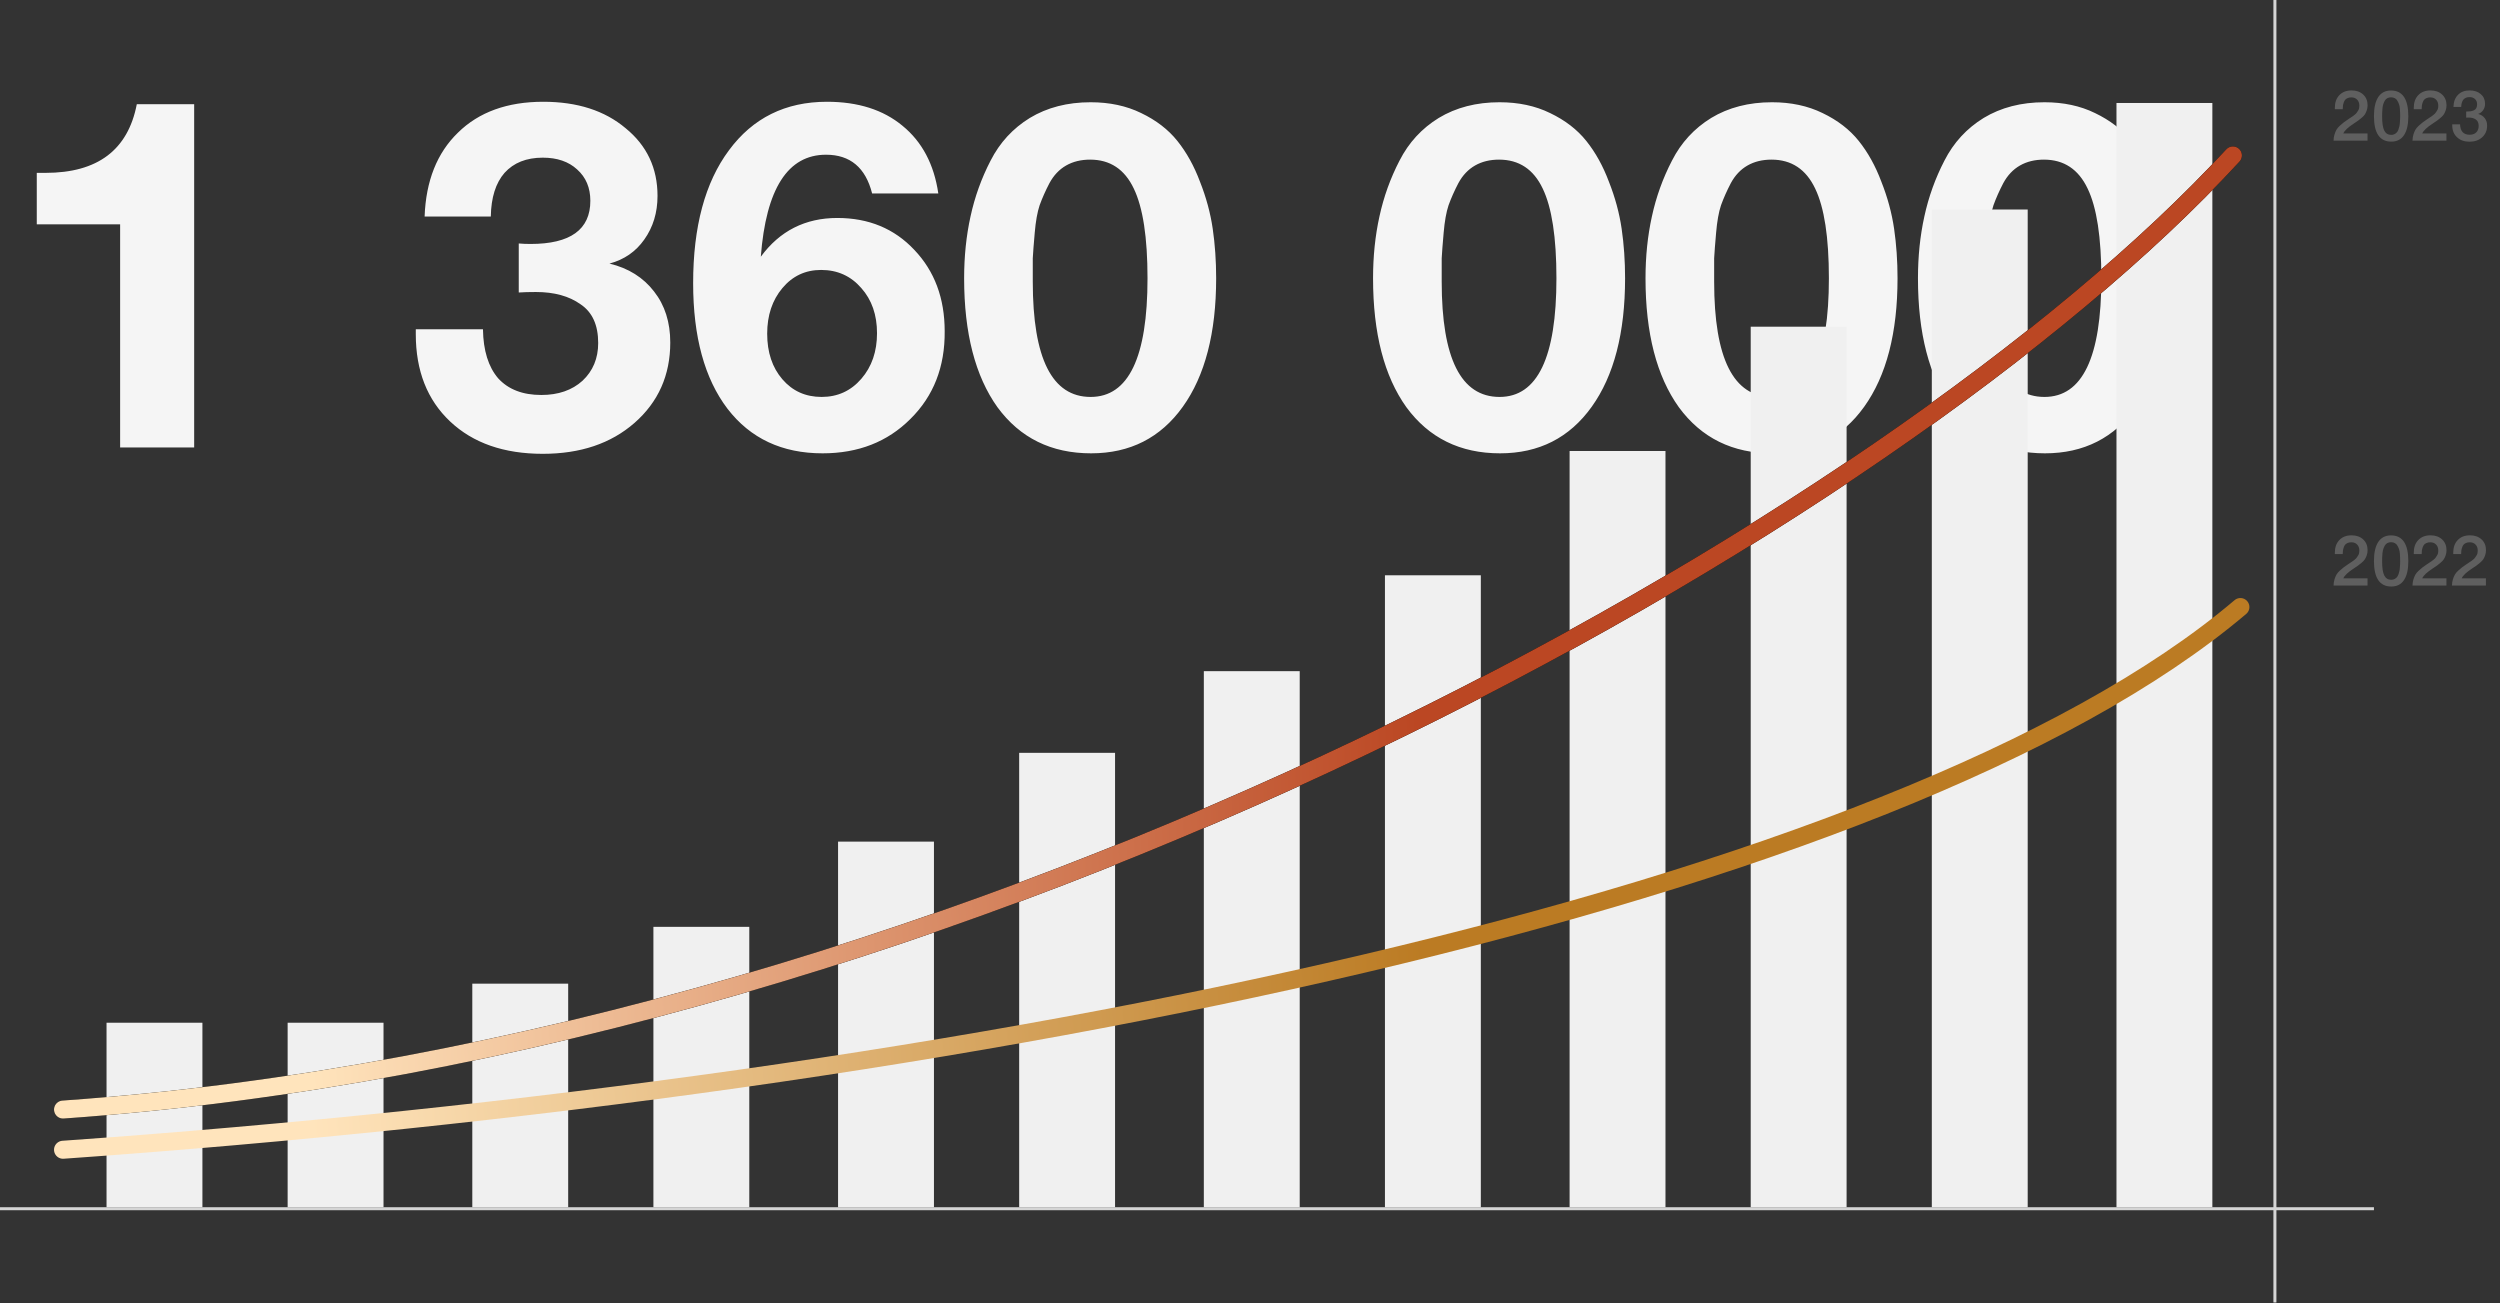
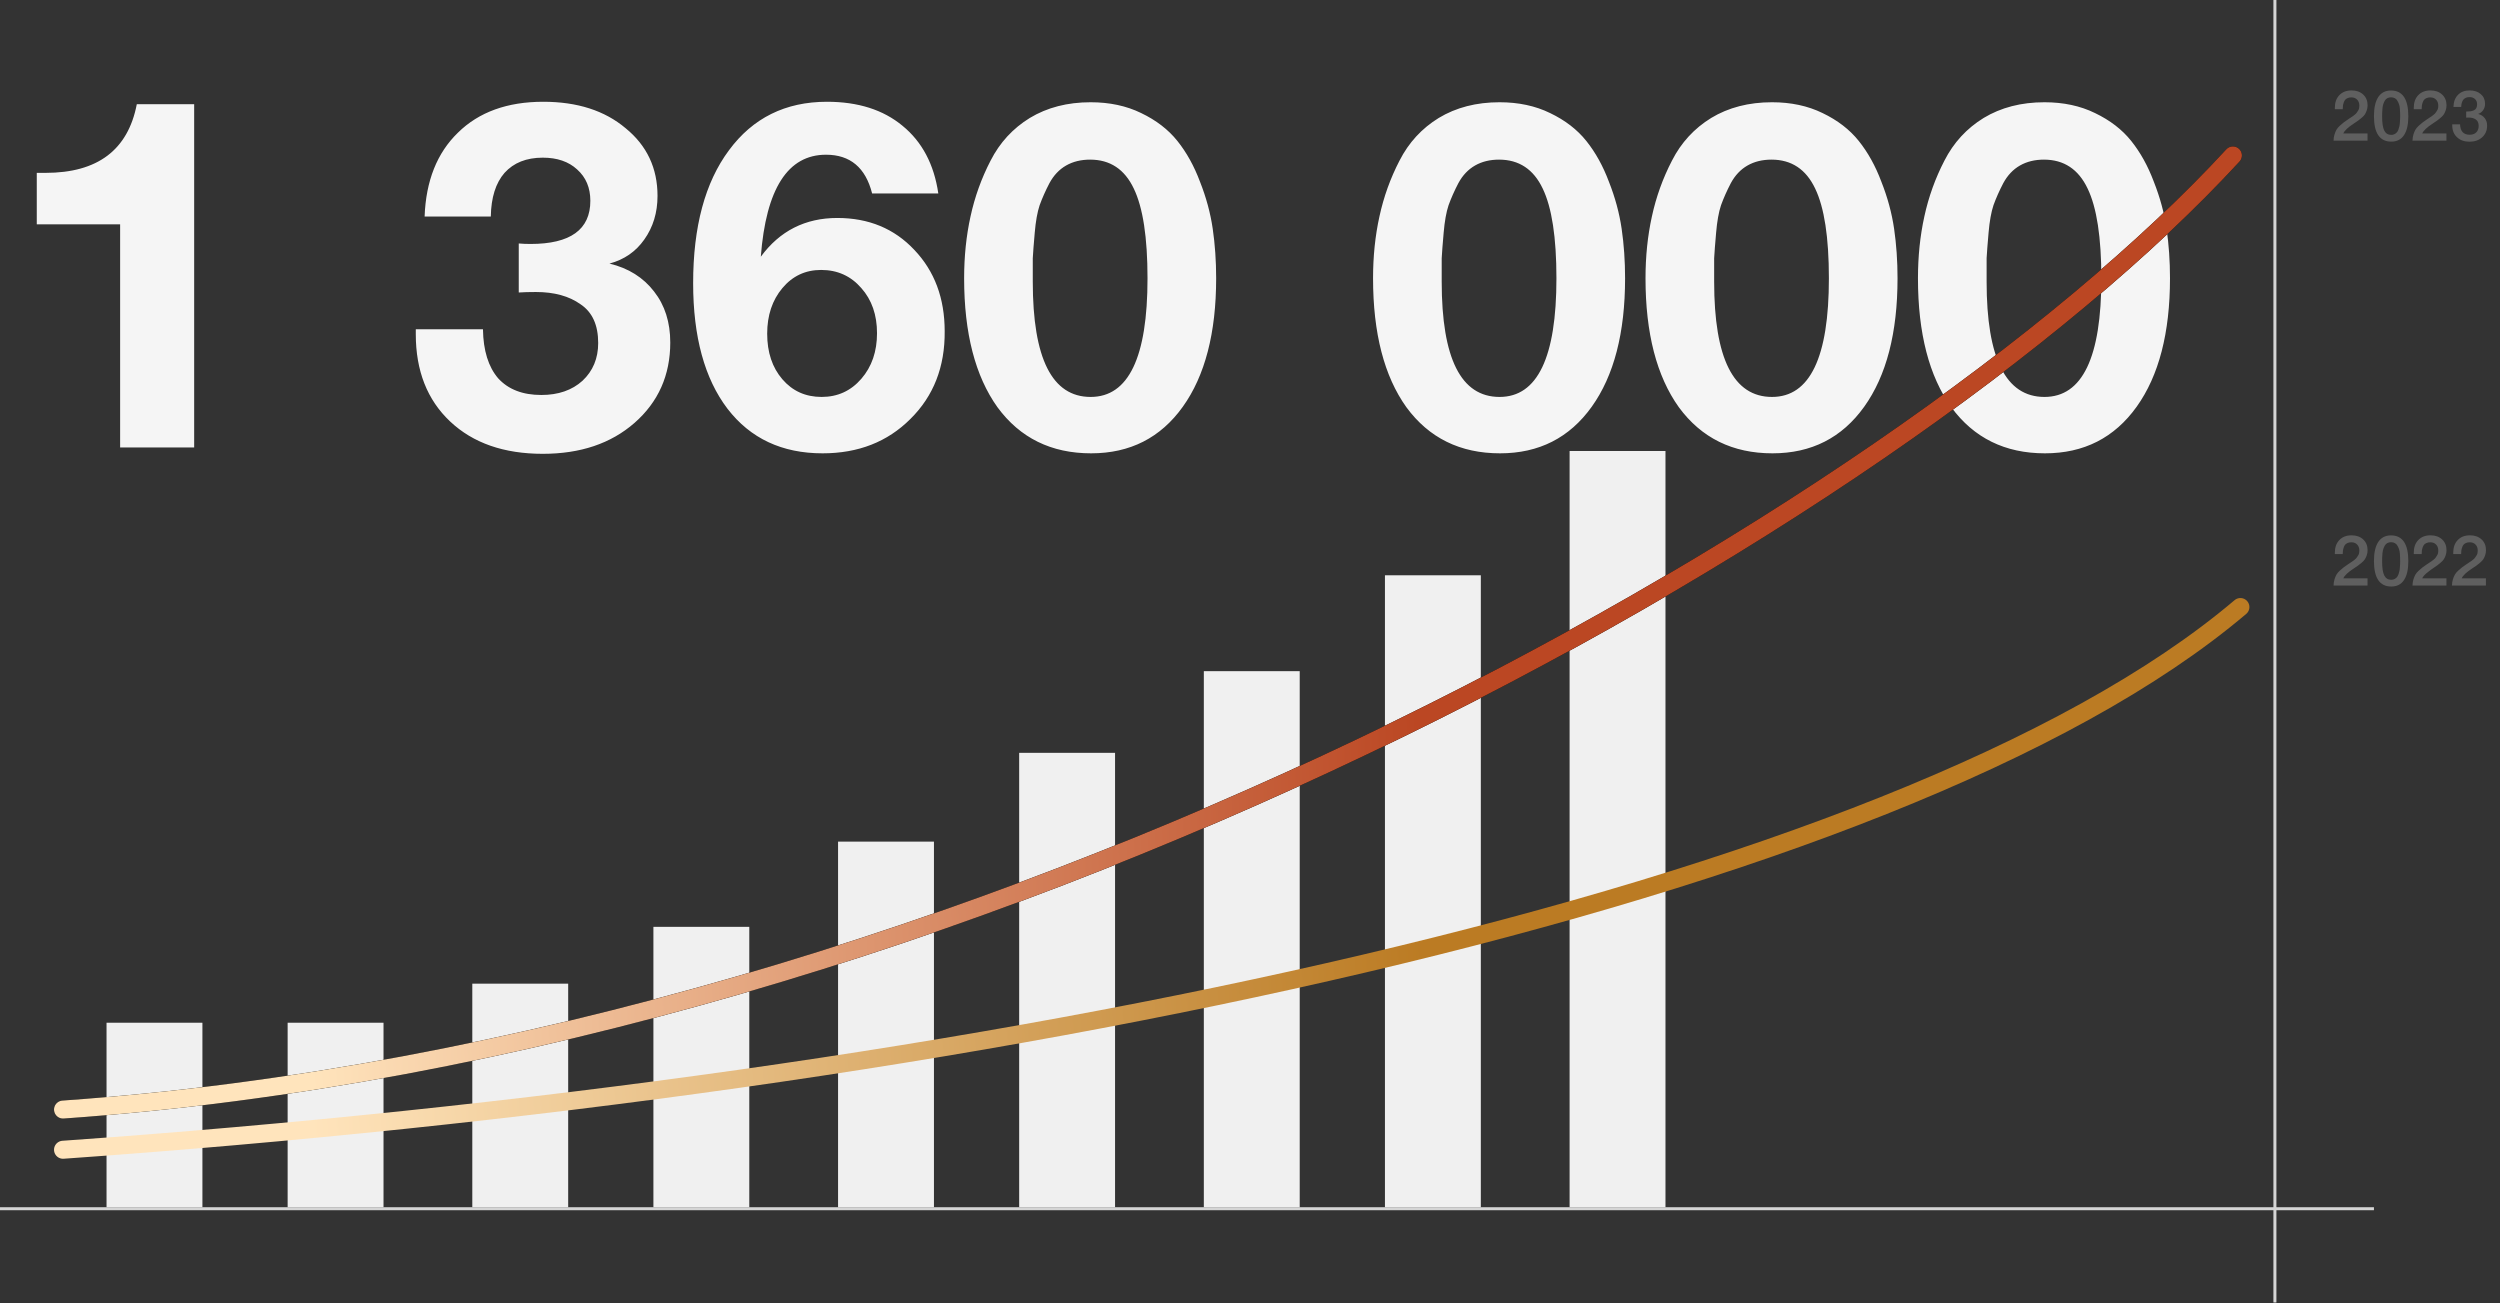
<svg xmlns="http://www.w3.org/2000/svg" width="704" height="367" viewBox="0 0 704 367" fill="none">
  <rect x="0" y="0" width="704" height="367" fill="#333333" stroke="none" />
  <path d="M54.678 29.347V126H33.828V63.176H10.356V48.678H12.841C27.477 48.678 36.038 42.234 38.523 29.347H54.678ZM119.571 60.967C119.939 50.933 123.069 43.063 128.96 37.356C134.851 31.556 142.86 28.657 152.985 28.657C162.559 28.657 170.291 31.142 176.182 36.113C182.165 40.992 185.157 47.343 185.157 55.167C185.157 59.862 183.914 63.958 181.429 67.456C179.036 70.862 175.768 73.117 171.626 74.222C176.964 75.51 181.153 78.134 184.19 82.092C187.228 85.958 188.747 90.745 188.747 96.452C188.747 105.657 185.387 113.205 178.667 119.096C172.04 124.895 163.433 127.795 152.847 127.795C141.893 127.795 133.195 124.757 126.751 118.682C120.308 112.607 117.086 104.414 117.086 94.105V92.724H136.002C136.094 98.707 137.521 103.31 140.282 106.531C143.136 109.661 147.186 111.226 152.433 111.226C157.22 111.226 161.086 109.891 164.031 107.222C166.977 104.46 168.45 100.916 168.45 96.59C168.45 91.527 166.793 87.891 163.479 85.682C160.257 83.381 156.069 82.23 150.914 82.23C148.981 82.23 147.37 82.276 146.082 82.368V68.561C147.094 68.653 148.199 68.699 149.395 68.699C160.626 68.699 166.241 64.648 166.241 56.548C166.241 52.866 164.998 49.92 162.513 47.711C160.119 45.502 156.897 44.397 152.847 44.397C148.245 44.397 144.655 45.824 142.077 48.678C139.592 51.531 138.303 55.628 138.211 60.967H119.571ZM264.228 54.477H245.588C243.747 47.205 239.42 43.569 232.608 43.569C221.839 43.569 215.717 53.142 214.244 72.289C219.583 65.017 226.763 61.381 235.784 61.381C244.621 61.381 251.847 64.372 257.462 70.356C263.169 76.339 266.023 83.979 266.023 93.276C266.115 103.31 262.893 111.548 256.357 117.992C249.914 124.435 241.675 127.657 231.642 127.657C220.228 127.657 211.299 123.469 204.855 115.092C198.412 106.623 195.19 94.841 195.19 79.745C195.19 63.82 198.55 51.347 205.27 42.326C211.989 33.213 221.194 28.657 232.885 28.657C241.629 28.657 248.717 30.912 254.148 35.422C259.671 39.933 263.031 46.285 264.228 54.477ZM231.228 76.017C226.809 76.017 223.173 77.72 220.32 81.126C217.466 84.531 216.039 88.812 216.039 93.966C216.039 99.213 217.466 103.494 220.32 106.808C223.173 110.121 226.855 111.778 231.366 111.778C235.876 111.778 239.604 110.075 242.55 106.669C245.496 103.264 246.968 98.983 246.968 93.828C246.968 88.674 245.496 84.439 242.55 81.126C239.604 77.72 235.83 76.017 231.228 76.017ZM307.123 28.795C312.462 28.795 317.202 29.808 321.345 31.833C325.579 33.858 328.985 36.481 331.562 39.703C334.14 42.925 336.257 46.745 337.914 51.163C339.663 55.582 340.859 60 341.504 64.418C342.148 68.837 342.47 73.485 342.47 78.364C342.47 93.736 339.34 105.795 333.081 114.54C326.822 123.285 318.215 127.657 307.261 127.657C296.031 127.657 287.24 123.331 280.888 114.678C274.629 105.933 271.499 93.828 271.499 78.364C271.499 72.197 272.098 66.397 273.294 60.967C274.491 55.444 276.378 50.197 278.955 45.226C281.533 40.163 285.215 36.159 290.001 33.213C294.88 30.268 300.587 28.795 307.123 28.795ZM306.985 44.95C304.407 44.95 302.152 45.502 300.219 46.607C298.286 47.711 296.721 49.368 295.524 51.577C294.42 53.694 293.499 55.766 292.763 57.791C292.119 59.724 291.658 62.301 291.382 65.523C291.106 68.653 290.922 71.046 290.83 72.703C290.83 74.36 290.83 76.569 290.83 79.331C290.83 100.962 296.261 111.778 307.123 111.778C317.801 111.778 323.14 100.64 323.14 78.364C323.14 66.858 321.851 58.435 319.273 53.096C316.696 47.665 312.6 44.95 306.985 44.95ZM422.276 28.795C427.614 28.795 432.355 29.808 436.497 31.833C440.732 33.858 444.137 36.481 446.715 39.703C449.292 42.925 451.409 46.745 453.066 51.163C454.815 55.582 456.012 60 456.656 64.418C457.301 68.837 457.623 73.485 457.623 78.364C457.623 93.736 454.493 105.795 448.234 114.54C441.974 123.285 433.368 127.657 422.414 127.657C411.183 127.657 402.393 123.331 396.041 114.678C389.782 105.933 386.652 93.828 386.652 78.364C386.652 72.197 387.25 66.397 388.447 60.967C389.644 55.444 391.531 50.197 394.108 45.226C396.686 40.163 400.368 36.159 405.154 33.213C410.033 30.268 415.74 28.795 422.276 28.795ZM422.137 44.95C419.56 44.95 417.305 45.502 415.372 46.607C413.439 47.711 411.874 49.368 410.677 51.577C409.573 53.694 408.652 55.766 407.916 57.791C407.271 59.724 406.811 62.301 406.535 65.523C406.259 68.653 406.075 71.046 405.983 72.703C405.983 74.36 405.983 76.569 405.983 79.331C405.983 100.962 411.414 111.778 422.276 111.778C432.953 111.778 438.292 100.64 438.292 78.364C438.292 66.858 437.004 58.435 434.426 53.096C431.849 47.665 427.752 44.95 422.137 44.95ZM498.999 28.795C504.338 28.795 509.079 29.808 513.221 31.833C517.455 33.858 520.861 36.481 523.438 39.703C526.016 42.925 528.133 46.745 529.79 51.163C531.539 55.582 532.735 60 533.38 64.418C534.024 68.837 534.346 73.485 534.346 78.364C534.346 93.736 531.217 105.795 524.957 114.54C518.698 123.285 510.091 127.657 499.137 127.657C487.907 127.657 479.116 123.331 472.765 114.678C466.505 105.933 463.376 93.828 463.376 78.364C463.376 72.197 463.974 66.397 465.171 60.967C466.367 55.444 468.254 50.197 470.832 45.226C473.409 40.163 477.091 36.159 481.878 33.213C486.756 30.268 492.463 28.795 498.999 28.795ZM498.861 44.95C496.284 44.95 494.028 45.502 492.095 46.607C490.162 47.711 488.597 49.368 487.401 51.577C486.296 53.694 485.376 55.766 484.639 57.791C483.995 59.724 483.535 62.301 483.258 65.523C482.982 68.653 482.798 71.046 482.706 72.703C482.706 74.36 482.706 76.569 482.706 79.331C482.706 100.962 488.137 111.778 498.999 111.778C509.677 111.778 515.016 100.64 515.016 78.364C515.016 66.858 513.727 58.435 511.15 53.096C508.572 47.665 504.476 44.95 498.861 44.95ZM575.723 28.795C581.061 28.795 585.802 29.808 589.944 31.833C594.179 33.858 597.584 36.481 600.162 39.703C602.739 42.925 604.856 46.745 606.513 51.163C608.262 55.582 609.459 60 610.103 64.418C610.748 68.837 611.07 73.485 611.07 78.364C611.07 93.736 607.94 105.795 601.681 114.54C595.421 123.285 586.815 127.657 575.861 127.657C564.63 127.657 555.84 123.331 549.488 114.678C543.229 105.933 540.099 93.828 540.099 78.364C540.099 72.197 540.697 66.397 541.894 60.967C543.091 55.444 544.978 50.197 547.555 45.226C550.133 40.163 553.815 36.159 558.601 33.213C563.48 30.268 569.187 28.795 575.723 28.795ZM575.584 44.95C573.007 44.95 570.752 45.502 568.819 46.607C566.886 47.711 565.321 49.368 564.124 51.577C563.02 53.694 562.099 55.766 561.363 57.791C560.718 59.724 560.258 62.301 559.982 65.523C559.706 68.653 559.522 71.046 559.43 72.703C559.43 74.36 559.43 76.569 559.43 79.331C559.43 100.962 564.861 111.778 575.723 111.778C586.4 111.778 591.739 100.64 591.739 78.364C591.739 66.858 590.451 58.435 587.873 53.096C585.296 47.665 581.2 44.95 575.584 44.95Z" fill="#F5F5F5" />
-   <rect x="596" y="29" width="27" height="311" fill="#F0F0F0" />
-   <rect x="544" y="59" width="27" height="281" fill="#F0F0F0" />
-   <rect x="493" y="92" width="27" height="248" fill="#F0F0F0" />
  <rect x="442" y="127" width="27" height="213" fill="#F0F0F0" />
  <rect x="390" y="162" width="27" height="178" fill="#F0F0F0" />
  <rect x="339" y="189" width="27" height="151" fill="#F0F0F0" />
  <rect x="287" y="212" width="27" height="128" fill="#F0F0F0" />
  <rect x="236" y="237" width="27" height="103" fill="#F0F0F0" />
  <rect x="184" y="261" width="27" height="79" fill="#F0F0F0" />
  <rect x="133" y="277" width="27" height="63" fill="#F0F0F0" />
  <rect x="81" y="288" width="27" height="52" fill="#F0F0F0" />
  <rect x="30" y="288" width="27" height="52" fill="#F0F0F0" />
-   <path d="M666.692 162.866V164.886H657.132C657.145 164.259 657.232 163.686 657.392 163.166C657.552 162.646 657.732 162.206 657.932 161.846C658.145 161.472 658.452 161.099 658.852 160.726C659.265 160.339 659.632 160.026 659.952 159.786C660.285 159.532 660.739 159.212 661.312 158.826C661.352 158.799 661.545 158.672 661.892 158.446C662.252 158.206 662.472 158.059 662.552 158.006C662.632 157.939 662.812 157.799 663.092 157.586C663.372 157.359 663.552 157.179 663.632 157.046C663.725 156.912 663.845 156.732 663.992 156.506C664.152 156.279 664.259 156.052 664.312 155.826C664.365 155.586 664.392 155.332 664.392 155.066C664.392 154.332 664.185 153.759 663.772 153.346C663.372 152.919 662.825 152.706 662.132 152.706C661.732 152.706 661.385 152.772 661.092 152.906C660.799 153.026 660.565 153.186 660.392 153.386C660.232 153.586 660.099 153.846 659.992 154.166C659.885 154.472 659.812 154.766 659.772 155.046C659.745 155.326 659.725 155.652 659.712 156.026H657.492V155.666C657.492 154.159 657.912 152.966 658.752 152.086C659.605 151.192 660.752 150.746 662.192 150.746C663.552 150.746 664.645 151.132 665.472 151.906C666.299 152.666 666.712 153.679 666.712 154.946C666.712 155.452 666.632 155.932 666.472 156.386C666.312 156.839 666.139 157.206 665.952 157.486C665.779 157.766 665.472 158.092 665.032 158.466C664.592 158.839 664.265 159.099 664.052 159.246C663.839 159.392 663.445 159.659 662.872 160.046C661.205 161.126 660.205 162.066 659.872 162.866H666.692ZM673.305 150.766C676.558 150.766 678.185 153.186 678.185 158.026C678.185 160.359 677.778 162.132 676.965 163.346C676.152 164.559 674.958 165.166 673.385 165.166C670.132 165.166 668.505 162.772 668.505 157.986C668.505 155.626 668.912 153.832 669.725 152.606C670.538 151.379 671.732 150.766 673.305 150.766ZM673.325 152.686C672.925 152.686 672.578 152.766 672.285 152.926C671.992 153.072 671.752 153.306 671.565 153.626C671.392 153.932 671.252 154.246 671.145 154.566C671.038 154.872 670.958 155.266 670.905 155.746C670.865 156.226 670.838 156.626 670.825 156.946C670.812 157.252 670.805 157.646 670.805 158.126C670.805 159.926 671.005 161.232 671.405 162.046C671.818 162.859 672.472 163.266 673.365 163.266C673.712 163.266 674.018 163.199 674.285 163.066C674.565 162.919 674.792 162.746 674.965 162.546C675.138 162.346 675.285 162.079 675.405 161.746C675.525 161.412 675.612 161.112 675.665 160.846C675.732 160.566 675.778 160.226 675.805 159.826C675.845 159.412 675.865 159.099 675.865 158.886C675.878 158.659 675.885 158.372 675.885 158.026C675.885 157.572 675.878 157.226 675.865 156.986C675.865 156.732 675.845 156.359 675.805 155.866C675.765 155.359 675.685 154.952 675.565 154.646C675.458 154.339 675.312 154.019 675.125 153.686C674.952 153.352 674.712 153.106 674.405 152.946C674.098 152.772 673.738 152.686 673.325 152.686ZM688.918 162.866V164.886H679.358C679.372 164.259 679.458 163.686 679.618 163.166C679.778 162.646 679.958 162.206 680.158 161.846C680.372 161.472 680.678 161.099 681.078 160.726C681.492 160.339 681.858 160.026 682.178 159.786C682.512 159.532 682.965 159.212 683.538 158.826C683.578 158.799 683.772 158.672 684.118 158.446C684.478 158.206 684.698 158.059 684.778 158.006C684.858 157.939 685.038 157.799 685.318 157.586C685.598 157.359 685.778 157.179 685.858 157.046C685.952 156.912 686.072 156.732 686.218 156.506C686.378 156.279 686.485 156.052 686.538 155.826C686.592 155.586 686.618 155.332 686.618 155.066C686.618 154.332 686.412 153.759 685.998 153.346C685.598 152.919 685.052 152.706 684.358 152.706C683.958 152.706 683.612 152.772 683.318 152.906C683.025 153.026 682.792 153.186 682.618 153.386C682.458 153.586 682.325 153.846 682.218 154.166C682.112 154.472 682.038 154.766 681.998 155.046C681.972 155.326 681.952 155.652 681.938 156.026H679.718V155.666C679.718 154.159 680.138 152.966 680.978 152.086C681.832 151.192 682.978 150.746 684.418 150.746C685.778 150.746 686.872 151.132 687.698 151.906C688.525 152.666 688.938 153.679 688.938 154.946C688.938 155.452 688.858 155.932 688.698 156.386C688.538 156.839 688.365 157.206 688.178 157.486C688.005 157.766 687.698 158.092 687.258 158.466C686.818 158.839 686.492 159.099 686.278 159.246C686.065 159.392 685.672 159.659 685.098 160.046C683.432 161.126 682.432 162.066 682.098 162.866H688.918ZM700.032 162.866V164.886H690.472C690.485 164.259 690.572 163.686 690.732 163.166C690.892 162.646 691.072 162.206 691.272 161.846C691.485 161.472 691.792 161.099 692.192 160.726C692.605 160.339 692.972 160.026 693.292 159.786C693.625 159.532 694.078 159.212 694.652 158.826C694.692 158.799 694.885 158.672 695.232 158.446C695.592 158.206 695.812 158.059 695.892 158.006C695.972 157.939 696.152 157.799 696.432 157.586C696.712 157.359 696.892 157.179 696.972 157.046C697.065 156.912 697.185 156.732 697.332 156.506C697.492 156.279 697.598 156.052 697.652 155.826C697.705 155.586 697.732 155.332 697.732 155.066C697.732 154.332 697.525 153.759 697.112 153.346C696.712 152.919 696.165 152.706 695.472 152.706C695.072 152.706 694.725 152.772 694.432 152.906C694.138 153.026 693.905 153.186 693.732 153.386C693.572 153.586 693.438 153.846 693.332 154.166C693.225 154.472 693.152 154.766 693.112 155.046C693.085 155.326 693.065 155.652 693.052 156.026H690.832V155.666C690.832 154.159 691.252 152.966 692.092 152.086C692.945 151.192 694.092 150.746 695.532 150.746C696.892 150.746 697.985 151.132 698.812 151.906C699.638 152.666 700.052 153.679 700.052 154.946C700.052 155.452 699.972 155.932 699.812 156.386C699.652 156.839 699.478 157.206 699.292 157.486C699.118 157.766 698.812 158.092 698.372 158.466C697.932 158.839 697.605 159.099 697.392 159.246C697.178 159.392 696.785 159.659 696.212 160.046C694.545 161.126 693.545 162.066 693.212 162.866H700.032Z" fill="#5F5F5F" />
+   <path d="M666.692 162.866V164.886H657.132C657.145 164.259 657.232 163.686 657.392 163.166C657.552 162.646 657.732 162.206 657.932 161.846C658.145 161.472 658.452 161.099 658.852 160.726C659.265 160.339 659.632 160.026 659.952 159.786C660.285 159.532 660.739 159.212 661.312 158.826C661.352 158.799 661.545 158.672 661.892 158.446C662.252 158.206 662.472 158.059 662.552 158.006C662.632 157.939 662.812 157.799 663.092 157.586C663.372 157.359 663.552 157.179 663.632 157.046C663.725 156.912 663.845 156.732 663.992 156.506C664.152 156.279 664.259 156.052 664.312 155.826C664.365 155.586 664.392 155.332 664.392 155.066C664.392 154.332 664.185 153.759 663.772 153.346C663.372 152.919 662.825 152.706 662.132 152.706C661.732 152.706 661.385 152.772 661.092 152.906C660.799 153.026 660.565 153.186 660.392 153.386C660.232 153.586 660.099 153.846 659.992 154.166C659.885 154.472 659.812 154.766 659.772 155.046C659.745 155.326 659.725 155.652 659.712 156.026H657.492V155.666C657.492 154.159 657.912 152.966 658.752 152.086C659.605 151.192 660.752 150.746 662.192 150.746C663.552 150.746 664.645 151.132 665.472 151.906C666.299 152.666 666.712 153.679 666.712 154.946C666.712 155.452 666.632 155.932 666.472 156.386C666.312 156.839 666.139 157.206 665.952 157.486C665.779 157.766 665.472 158.092 665.032 158.466C664.592 158.839 664.265 159.099 664.052 159.246C663.839 159.392 663.445 159.659 662.872 160.046C661.205 161.126 660.205 162.066 659.872 162.866H666.692ZM673.305 150.766C676.558 150.766 678.185 153.186 678.185 158.026C678.185 160.359 677.778 162.132 676.965 163.346C676.152 164.559 674.958 165.166 673.385 165.166C670.132 165.166 668.505 162.772 668.505 157.986C668.505 155.626 668.912 153.832 669.725 152.606C670.538 151.379 671.732 150.766 673.305 150.766ZM673.325 152.686C672.925 152.686 672.578 152.766 672.285 152.926C671.992 153.072 671.752 153.306 671.565 153.626C671.392 153.932 671.252 154.246 671.145 154.566C671.038 154.872 670.958 155.266 670.905 155.746C670.865 156.226 670.838 156.626 670.825 156.946C670.812 157.252 670.805 157.646 670.805 158.126C670.805 159.926 671.005 161.232 671.405 162.046C671.818 162.859 672.472 163.266 673.365 163.266C673.712 163.266 674.018 163.199 674.285 163.066C674.565 162.919 674.792 162.746 674.965 162.546C675.138 162.346 675.285 162.079 675.405 161.746C675.525 161.412 675.612 161.112 675.665 160.846C675.732 160.566 675.778 160.226 675.805 159.826C675.845 159.412 675.865 159.099 675.865 158.886C675.878 158.659 675.885 158.372 675.885 158.026C675.885 157.572 675.878 157.226 675.865 156.986C675.865 156.732 675.845 156.359 675.805 155.866C675.765 155.359 675.685 154.952 675.565 154.646C675.458 154.339 675.312 154.019 675.125 153.686C674.952 153.352 674.712 153.106 674.405 152.946C674.098 152.772 673.738 152.686 673.325 152.686ZM688.918 162.866V164.886H679.358C679.372 164.259 679.458 163.686 679.618 163.166C679.778 162.646 679.958 162.206 680.158 161.846C680.372 161.472 680.678 161.099 681.078 160.726C681.492 160.339 681.858 160.026 682.178 159.786C682.512 159.532 682.965 159.212 683.538 158.826C683.578 158.799 683.772 158.672 684.118 158.446C684.478 158.206 684.698 158.059 684.778 158.006C684.858 157.939 685.038 157.799 685.318 157.586C685.598 157.359 685.778 157.179 685.858 157.046C685.952 156.912 686.072 156.732 686.218 156.506C686.378 156.279 686.485 156.052 686.538 155.826C686.592 155.586 686.618 155.332 686.618 155.066C686.618 154.332 686.412 153.759 685.998 153.346C685.598 152.919 685.052 152.706 684.358 152.706C683.958 152.706 683.612 152.772 683.318 152.906C683.025 153.026 682.792 153.186 682.618 153.386C682.458 153.586 682.325 153.846 682.218 154.166C682.112 154.472 682.038 154.766 681.998 155.046C681.972 155.326 681.952 155.652 681.938 156.026H679.718V155.666C679.718 154.159 680.138 152.966 680.978 152.086C681.832 151.192 682.978 150.746 684.418 150.746C685.778 150.746 686.872 151.132 687.698 151.906C688.525 152.666 688.938 153.679 688.938 154.946C688.938 155.452 688.858 155.932 688.698 156.386C688.538 156.839 688.365 157.206 688.178 157.486C688.005 157.766 687.698 158.092 687.258 158.466C686.818 158.839 686.492 159.099 686.278 159.246C683.432 161.126 682.432 162.066 682.098 162.866H688.918ZM700.032 162.866V164.886H690.472C690.485 164.259 690.572 163.686 690.732 163.166C690.892 162.646 691.072 162.206 691.272 161.846C691.485 161.472 691.792 161.099 692.192 160.726C692.605 160.339 692.972 160.026 693.292 159.786C693.625 159.532 694.078 159.212 694.652 158.826C694.692 158.799 694.885 158.672 695.232 158.446C695.592 158.206 695.812 158.059 695.892 158.006C695.972 157.939 696.152 157.799 696.432 157.586C696.712 157.359 696.892 157.179 696.972 157.046C697.065 156.912 697.185 156.732 697.332 156.506C697.492 156.279 697.598 156.052 697.652 155.826C697.705 155.586 697.732 155.332 697.732 155.066C697.732 154.332 697.525 153.759 697.112 153.346C696.712 152.919 696.165 152.706 695.472 152.706C695.072 152.706 694.725 152.772 694.432 152.906C694.138 153.026 693.905 153.186 693.732 153.386C693.572 153.586 693.438 153.846 693.332 154.166C693.225 154.472 693.152 154.766 693.112 155.046C693.085 155.326 693.065 155.652 693.052 156.026H690.832V155.666C690.832 154.159 691.252 152.966 692.092 152.086C692.945 151.192 694.092 150.746 695.532 150.746C696.892 150.746 697.985 151.132 698.812 151.906C699.638 152.666 700.052 153.679 700.052 154.946C700.052 155.452 699.972 155.932 699.812 156.386C699.652 156.839 699.478 157.206 699.292 157.486C699.118 157.766 698.812 158.092 698.372 158.466C697.932 158.839 697.605 159.099 697.392 159.246C697.178 159.392 696.785 159.659 696.212 160.046C694.545 161.126 693.545 162.066 693.212 162.866H700.032Z" fill="#5F5F5F" />
  <path d="M666.692 37.584V39.604H657.132C657.145 38.977 657.232 38.404 657.392 37.884C657.552 37.364 657.732 36.924 657.932 36.564C658.145 36.19 658.452 35.817 658.852 35.444C659.265 35.057 659.632 34.744 659.952 34.504C660.285 34.25 660.739 33.93 661.312 33.544C661.352 33.517 661.545 33.39 661.892 33.164C662.252 32.924 662.472 32.777 662.552 32.724C662.632 32.657 662.812 32.517 663.092 32.304C663.372 32.077 663.552 31.897 663.632 31.764C663.725 31.63 663.845 31.45 663.992 31.224C664.152 30.997 664.259 30.77 664.312 30.544C664.365 30.304 664.392 30.05 664.392 29.784C664.392 29.05 664.185 28.477 663.772 28.064C663.372 27.637 662.825 27.424 662.132 27.424C661.732 27.424 661.385 27.49 661.092 27.624C660.799 27.744 660.565 27.904 660.392 28.104C660.232 28.304 660.099 28.564 659.992 28.884C659.885 29.19 659.812 29.484 659.772 29.764C659.745 30.044 659.725 30.37 659.712 30.744H657.492V30.384C657.492 28.877 657.912 27.684 658.752 26.804C659.605 25.91 660.752 25.464 662.192 25.464C663.552 25.464 664.645 25.85 665.472 26.624C666.299 27.384 666.712 28.397 666.712 29.664C666.712 30.17 666.632 30.65 666.472 31.104C666.312 31.557 666.139 31.924 665.952 32.204C665.779 32.484 665.472 32.81 665.032 33.184C664.592 33.557 664.265 33.817 664.052 33.964C663.839 34.11 663.445 34.377 662.872 34.764C661.205 35.844 660.205 36.784 659.872 37.584H666.692ZM673.305 25.484C676.558 25.484 678.185 27.904 678.185 32.744C678.185 35.077 677.778 36.85 676.965 38.064C676.152 39.277 674.958 39.884 673.385 39.884C670.132 39.884 668.505 37.49 668.505 32.704C668.505 30.344 668.912 28.55 669.725 27.324C670.538 26.097 671.732 25.484 673.305 25.484ZM673.325 27.404C672.925 27.404 672.578 27.484 672.285 27.644C671.992 27.79 671.752 28.024 671.565 28.344C671.392 28.65 671.252 28.964 671.145 29.284C671.038 29.59 670.958 29.984 670.905 30.464C670.865 30.944 670.838 31.344 670.825 31.664C670.812 31.97 670.805 32.364 670.805 32.844C670.805 34.644 671.005 35.95 671.405 36.764C671.818 37.577 672.472 37.984 673.365 37.984C673.712 37.984 674.018 37.917 674.285 37.784C674.565 37.637 674.792 37.464 674.965 37.264C675.138 37.064 675.285 36.797 675.405 36.464C675.525 36.13 675.612 35.83 675.665 35.564C675.732 35.284 675.778 34.944 675.805 34.544C675.845 34.13 675.865 33.817 675.865 33.604C675.878 33.377 675.885 33.09 675.885 32.744C675.885 32.29 675.878 31.944 675.865 31.704C675.865 31.45 675.845 31.077 675.805 30.584C675.765 30.077 675.685 29.67 675.565 29.364C675.458 29.057 675.312 28.737 675.125 28.404C674.952 28.07 674.712 27.824 674.405 27.664C674.098 27.49 673.738 27.404 673.325 27.404ZM688.918 37.584V39.604H679.358C679.372 38.977 679.458 38.404 679.618 37.884C679.778 37.364 679.958 36.924 680.158 36.564C680.372 36.19 680.678 35.817 681.078 35.444C681.492 35.057 681.858 34.744 682.178 34.504C682.512 34.25 682.965 33.93 683.538 33.544C683.578 33.517 683.772 33.39 684.118 33.164C684.478 32.924 684.698 32.777 684.778 32.724C684.858 32.657 685.038 32.517 685.318 32.304C685.598 32.077 685.778 31.897 685.858 31.764C685.952 31.63 686.072 31.45 686.218 31.224C686.378 30.997 686.485 30.77 686.538 30.544C686.592 30.304 686.618 30.05 686.618 29.784C686.618 29.05 686.412 28.477 685.998 28.064C685.598 27.637 685.052 27.424 684.358 27.424C683.958 27.424 683.612 27.49 683.318 27.624C683.025 27.744 682.792 27.904 682.618 28.104C682.458 28.304 682.325 28.564 682.218 28.884C682.112 29.19 682.038 29.484 681.998 29.764C681.972 30.044 681.952 30.37 681.938 30.744H679.718V30.384C679.718 28.877 680.138 27.684 680.978 26.804C681.832 25.91 682.978 25.464 684.418 25.464C685.778 25.464 686.872 25.85 687.698 26.624C688.525 27.384 688.938 28.397 688.938 29.664C688.938 30.17 688.858 30.65 688.698 31.104C688.538 31.557 688.365 31.924 688.178 32.204C688.005 32.484 687.698 32.81 687.258 33.184C686.818 33.557 686.492 33.817 686.278 33.964C686.065 34.11 685.672 34.377 685.098 34.764C683.432 35.844 682.432 36.784 682.098 37.584H688.918ZM690.892 30.104C690.932 28.664 691.358 27.53 692.172 26.704C692.985 25.877 694.078 25.464 695.452 25.464C696.745 25.464 697.792 25.81 698.592 26.504C699.392 27.197 699.792 28.104 699.792 29.224C699.792 29.904 699.612 30.504 699.252 31.024C698.905 31.53 698.432 31.884 697.832 32.084C698.618 32.284 699.238 32.677 699.692 33.264C700.145 33.837 700.372 34.544 700.372 35.384C700.372 36.717 699.912 37.804 698.992 38.644C698.072 39.484 696.878 39.904 695.412 39.904C693.958 39.904 692.785 39.484 691.892 38.644C690.998 37.804 690.552 36.69 690.552 35.304V35.004H692.752C692.818 36.964 693.725 37.944 695.472 37.944C696.245 37.944 696.858 37.724 697.312 37.284C697.765 36.83 697.992 36.217 697.992 35.444C697.992 34.63 697.732 34.037 697.212 33.664C696.692 33.29 696.018 33.104 695.192 33.104C694.938 33.104 694.698 33.11 694.472 33.124V31.404H694.672C695.085 31.404 695.438 31.384 695.732 31.344C696.025 31.29 696.318 31.204 696.612 31.084C696.918 30.95 697.152 30.744 697.312 30.464C697.472 30.17 697.552 29.81 697.552 29.384C697.552 28.77 697.358 28.277 696.972 27.904C696.585 27.53 696.065 27.344 695.412 27.344C693.918 27.344 693.138 28.264 693.072 30.104H690.892Z" fill="#5F5F5F" />
  <path d="M17.748 312.451C274.332 294.338 533.282 147.546 628.783 43.773" stroke="black" stroke-width="5.071" stroke-linecap="round" />
  <path d="M17.748 312.451C274.332 294.338 533.282 147.546 628.783 43.773" stroke="url(#paint0_linear_127_2)" stroke-width="5.071" stroke-linecap="round" />
  <path d="M17.748 323.771C274.332 305.658 534.127 252.954 630.896 170.942" stroke="url(#paint1_linear_127_2)" stroke-width="5.071" stroke-linecap="round" />
  <path d="M0 340.375H668.504" stroke="#D5D5D5" stroke-width="0.845" />
  <path d="M640.615 366.79L640.615 -9.07481e-06" stroke="#D5D5D5" stroke-width="0.845" />
  <defs>
    <linearGradient id="paint0_linear_127_2" x1="79.452" y1="151.098" x2="395.372" y2="133.887" gradientUnits="userSpaceOnUse">
      <stop stop-color="#FFE4BC" />
      <stop offset="1" stop-color="#BB4723" />
    </linearGradient>
    <linearGradient id="paint1_linear_127_2" x1="79.452" y1="205.476" x2="394.57" y2="182.06" gradientUnits="userSpaceOnUse">
      <stop stop-color="#FFE4BC" />
      <stop offset="1" stop-color="#BB7B23" />
    </linearGradient>
  </defs>
</svg>